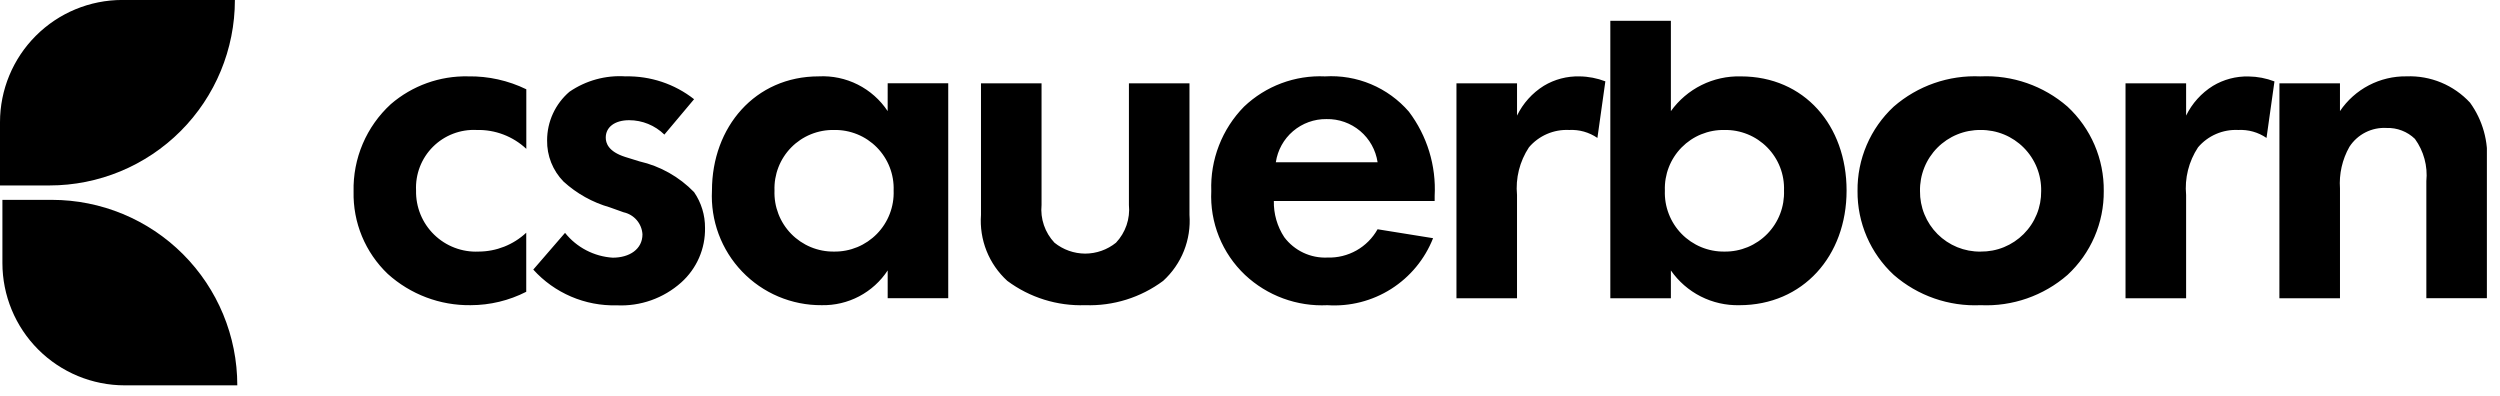
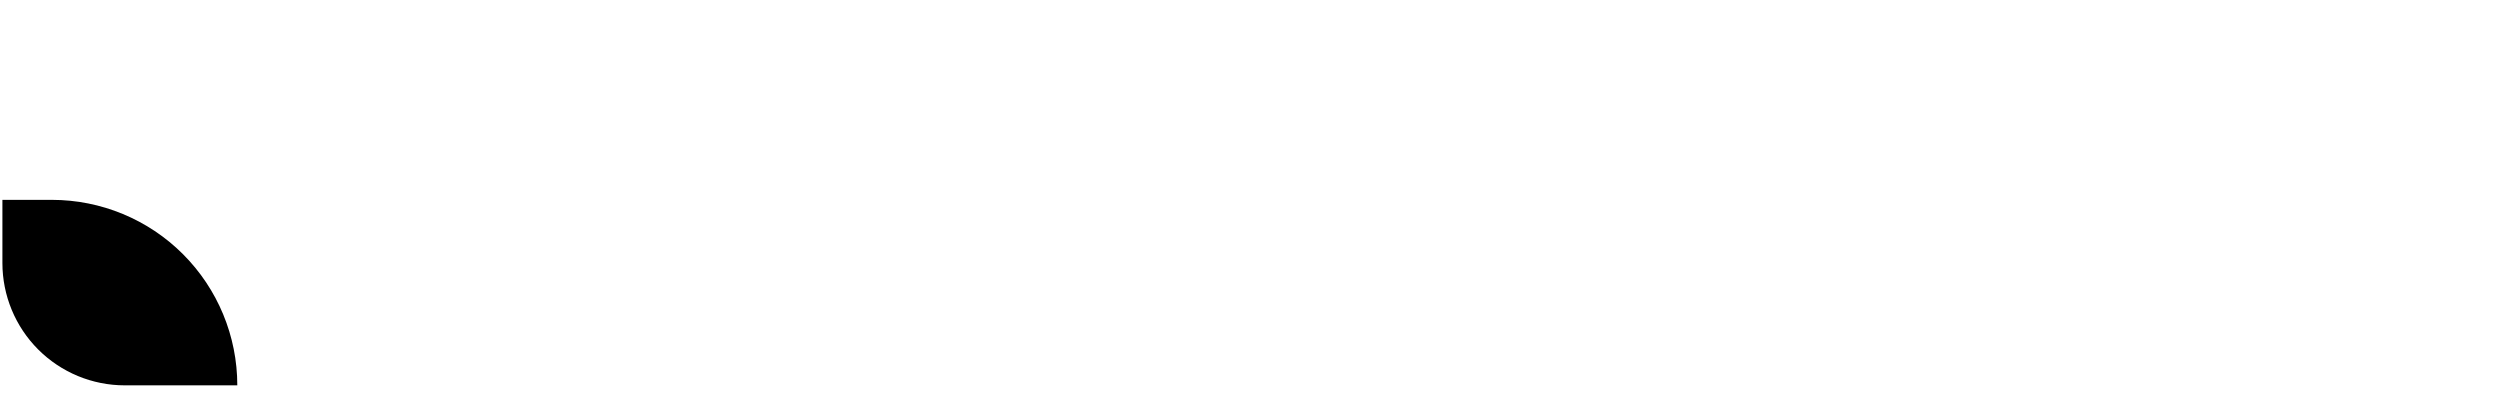
<svg xmlns="http://www.w3.org/2000/svg" width="139" height="22" viewBox="0 0 139 22" fill="none">
  <g clip-path="url(#clip0_1_1032)">
-     <path d="M29.263 4.964C28.258 4.475 27.152 4.229 26.034 4.246C24.457 4.21 22.923 4.761 21.729 5.791C21.058 6.406 20.525 7.158 20.168 7.996C19.811 8.833 19.638 9.738 19.659 10.648C19.64 11.502 19.798 12.35 20.125 13.139C20.453 13.928 20.941 14.64 21.559 15.229C22.821 16.369 24.467 16.991 26.168 16.968C27.243 16.967 28.302 16.712 29.259 16.223V12.939C28.54 13.611 27.594 13.985 26.61 13.988C26.155 14.009 25.701 13.936 25.275 13.773C24.849 13.611 24.462 13.363 24.136 13.045C23.81 12.727 23.552 12.345 23.38 11.924C23.208 11.502 23.123 11.05 23.133 10.594C23.111 10.146 23.183 9.698 23.344 9.279C23.505 8.86 23.753 8.48 24.07 8.163C24.388 7.845 24.769 7.598 25.188 7.437C25.607 7.276 26.055 7.204 26.503 7.227C27.525 7.2 28.517 7.577 29.263 8.276V4.964ZM38.591 5.516C37.506 4.664 36.158 4.216 34.779 4.246C33.673 4.173 32.575 4.475 31.661 5.102C31.271 5.436 30.958 5.85 30.744 6.316C30.529 6.782 30.419 7.289 30.419 7.802C30.412 8.225 30.489 8.646 30.645 9.039C30.802 9.432 31.034 9.79 31.33 10.093C32.064 10.763 32.944 11.254 33.899 11.527L34.672 11.803C34.957 11.865 35.213 12.018 35.403 12.239C35.592 12.46 35.704 12.737 35.721 13.027C35.721 13.855 35.003 14.327 34.065 14.327C33.552 14.294 33.051 14.154 32.595 13.916C32.139 13.679 31.737 13.349 31.416 12.947L29.65 14.989C30.234 15.635 30.95 16.147 31.751 16.49C32.551 16.833 33.416 16.999 34.286 16.976C35.602 17.041 36.891 16.585 37.874 15.707C38.3 15.326 38.639 14.858 38.868 14.334C39.097 13.81 39.21 13.243 39.199 12.671C39.205 11.962 38.993 11.269 38.592 10.684C37.767 9.832 36.712 9.237 35.556 8.973L34.756 8.725C33.818 8.425 33.68 7.952 33.68 7.649C33.68 7.069 34.18 6.683 34.98 6.683C35.712 6.683 36.416 6.971 36.939 7.483L38.591 5.516ZM49.354 6.178C48.938 5.55 48.365 5.042 47.693 4.703C47.02 4.364 46.27 4.207 45.518 4.246C41.986 4.246 39.585 7.061 39.585 10.593C39.543 11.418 39.669 12.243 39.957 13.018C40.245 13.792 40.688 14.5 41.26 15.097C41.831 15.694 42.518 16.168 43.279 16.489C44.04 16.811 44.859 16.974 45.685 16.968C46.41 16.983 47.127 16.814 47.769 16.476C48.411 16.138 48.957 15.643 49.355 15.036V16.581H52.722V4.631H49.355L49.354 6.178ZM46.374 7.227C46.816 7.218 47.255 7.3 47.665 7.467C48.074 7.633 48.445 7.882 48.755 8.197C49.065 8.512 49.308 8.888 49.468 9.3C49.628 9.712 49.702 10.152 49.686 10.594C49.703 11.037 49.629 11.479 49.469 11.893C49.31 12.307 49.068 12.684 48.758 13.002C48.448 13.319 48.077 13.57 47.667 13.74C47.258 13.909 46.818 13.994 46.374 13.988C45.931 13.994 45.49 13.909 45.081 13.74C44.671 13.57 44.3 13.319 43.99 13.002C43.68 12.684 43.438 12.307 43.279 11.893C43.119 11.479 43.045 11.037 43.062 10.594C43.046 10.152 43.12 9.712 43.28 9.3C43.44 8.888 43.682 8.513 43.992 8.198C44.302 7.882 44.673 7.634 45.083 7.467C45.492 7.3 45.932 7.218 46.374 7.227ZM54.543 4.633V11.946C54.493 12.629 54.599 13.314 54.852 13.95C55.105 14.585 55.5 15.155 56.006 15.616C57.255 16.545 58.783 17.022 60.339 16.968C61.895 17.022 63.423 16.545 64.672 15.616C65.178 15.155 65.573 14.585 65.826 13.95C66.079 13.314 66.185 12.629 66.135 11.946V4.633H62.768V11.394C62.805 11.775 62.76 12.16 62.636 12.522C62.512 12.884 62.312 13.216 62.05 13.494C61.565 13.885 60.962 14.099 60.339 14.101C59.716 14.099 59.113 13.885 58.628 13.494C58.366 13.216 58.166 12.884 58.042 12.522C57.918 12.16 57.873 11.775 57.91 11.394V4.633H54.543ZM76.593 12.747C76.317 13.239 75.911 13.647 75.42 13.924C74.928 14.201 74.37 14.338 73.806 14.32C73.344 14.341 72.884 14.249 72.466 14.052C72.048 13.855 71.684 13.559 71.406 13.189C71.013 12.592 70.811 11.889 70.826 11.174H79.767V10.898C79.858 9.214 79.349 7.552 78.332 6.206C77.757 5.543 77.038 5.022 76.229 4.682C75.42 4.342 74.544 4.194 73.668 4.247C72.843 4.21 72.019 4.34 71.246 4.629C70.473 4.918 69.766 5.361 69.168 5.93C68.561 6.547 68.087 7.282 67.774 8.089C67.461 8.895 67.316 9.757 67.347 10.622C67.305 11.489 67.451 12.354 67.775 13.159C68.099 13.964 68.594 14.69 69.224 15.286C69.836 15.86 70.557 16.304 71.344 16.593C72.13 16.882 72.968 17.01 73.805 16.969C75.052 17.051 76.294 16.734 77.35 16.064C78.405 15.394 79.221 14.406 79.679 13.243L76.593 12.747ZM70.936 9.021C71.036 8.348 71.376 7.734 71.893 7.293C72.411 6.852 73.071 6.613 73.751 6.621C74.436 6.607 75.102 6.843 75.626 7.284C76.149 7.726 76.493 8.344 76.594 9.021H70.936ZM80.979 16.582H84.346V10.842C84.258 9.91 84.492 8.975 85.008 8.193C85.281 7.871 85.625 7.617 86.013 7.449C86.4 7.282 86.821 7.206 87.243 7.227C87.802 7.197 88.355 7.352 88.816 7.669L89.258 4.523C88.8 4.347 88.314 4.253 87.823 4.247C87.124 4.229 86.435 4.41 85.836 4.771C85.194 5.172 84.678 5.746 84.347 6.427V4.633H80.979V16.582ZM92.901 1.157H89.534V16.582H92.901V15.037C93.327 15.648 93.898 16.145 94.562 16.482C95.227 16.819 95.964 16.986 96.709 16.969C100.241 16.969 102.67 14.237 102.67 10.594C102.67 6.979 100.324 4.247 96.792 4.247C96.035 4.227 95.284 4.392 94.606 4.729C93.928 5.066 93.342 5.564 92.901 6.179V1.157ZM95.879 7.227C96.321 7.218 96.76 7.3 97.17 7.467C97.579 7.633 97.95 7.882 98.26 8.197C98.57 8.512 98.813 8.888 98.973 9.3C99.133 9.712 99.207 10.152 99.191 10.594C99.207 11.037 99.134 11.479 98.974 11.893C98.815 12.307 98.573 12.684 98.263 13.002C97.953 13.319 97.582 13.57 97.172 13.74C96.763 13.909 96.323 13.994 95.879 13.988C95.436 13.994 94.995 13.909 94.586 13.74C94.176 13.57 93.805 13.319 93.495 13.002C93.185 12.684 92.943 12.307 92.784 11.893C92.624 11.479 92.55 11.037 92.567 10.594C92.551 10.152 92.625 9.712 92.785 9.3C92.945 8.888 93.188 8.512 93.498 8.197C93.808 7.882 94.179 7.633 94.588 7.467C94.998 7.3 95.437 7.218 95.879 7.227ZM110.119 4.247C108.352 4.166 106.623 4.769 105.289 5.93C104.645 6.529 104.134 7.255 103.788 8.063C103.442 8.871 103.268 9.742 103.279 10.621C103.271 11.496 103.447 12.363 103.794 13.166C104.141 13.969 104.652 14.691 105.294 15.285C106.628 16.446 108.357 17.049 110.124 16.968C111.89 17.049 113.62 16.446 114.954 15.285C115.596 14.691 116.107 13.969 116.454 13.166C116.801 12.363 116.977 11.496 116.969 10.621C116.979 9.741 116.805 8.869 116.458 8.061C116.11 7.252 115.597 6.525 114.952 5.927C113.618 4.767 111.888 4.165 110.122 4.246L110.119 4.247ZM110.119 13.989C109.675 13.995 109.235 13.911 108.824 13.744C108.413 13.576 108.04 13.328 107.726 13.015C107.413 12.701 107.165 12.328 106.998 11.917C106.83 11.506 106.747 11.066 106.752 10.622C106.744 10.176 106.825 9.733 106.991 9.319C107.157 8.905 107.405 8.529 107.719 8.212C108.033 7.896 108.408 7.645 108.821 7.476C109.233 7.307 109.676 7.222 110.122 7.227C110.568 7.223 111.01 7.308 111.422 7.477C111.834 7.646 112.209 7.897 112.522 8.213C112.836 8.529 113.084 8.906 113.25 9.319C113.416 9.733 113.497 10.176 113.489 10.621C113.494 11.065 113.411 11.505 113.243 11.916C113.076 12.327 112.828 12.7 112.514 13.014C112.201 13.327 111.827 13.575 111.417 13.743C111.006 13.91 110.566 13.993 110.122 13.988L110.119 13.989ZM118.179 16.582H121.548V10.842C121.46 9.91 121.694 8.975 122.21 8.193C122.483 7.871 122.827 7.617 123.215 7.449C123.602 7.282 124.023 7.206 124.445 7.227C125.004 7.197 125.557 7.352 126.018 7.669L126.46 4.527C126.002 4.351 125.516 4.257 125.025 4.251C124.326 4.233 123.637 4.415 123.038 4.775C122.396 5.175 121.88 5.748 121.548 6.427V4.633H118.179V16.582ZM126.734 16.582H130.103V10.482C130.046 9.675 130.228 8.868 130.627 8.164C130.848 7.822 131.156 7.544 131.52 7.36C131.884 7.175 132.29 7.091 132.697 7.115C132.987 7.106 133.275 7.154 133.545 7.259C133.816 7.363 134.062 7.521 134.27 7.722C134.761 8.4 134.987 9.235 134.905 10.068V16.581H138.272V9.075C138.371 7.877 138.039 6.683 137.334 5.708C136.886 5.224 136.338 4.842 135.728 4.589C135.119 4.337 134.461 4.219 133.802 4.245C133.073 4.235 132.354 4.406 131.708 4.743C131.062 5.08 130.51 5.573 130.102 6.177V4.632H126.736L126.734 16.582Z" fill="black" />
    <path d="M13.194 21.423C13.194 18.688 12.107 16.066 10.174 14.132C8.24 12.198 5.617 11.112 2.883 11.112H0.134V14.625C0.134 16.428 0.85 18.158 2.125 19.433C3.401 20.708 5.13 21.425 6.934 21.425L13.194 21.423Z" fill="black" />
-     <path d="M13.06 4.673e-05C13.06 2.735 11.974 5.357 10.04 7.291C8.106 9.225 5.484 10.311 2.749 10.311H0V6.798C0 4.995 0.716 3.265 1.992 1.99C3.267 0.714 4.997 -0.002 6.8 -0.002L13.06 4.673e-05Z" fill="black" />
  </g>
  <defs>
    <clipPath id="clip0_1_1032">
      <rect width="138.271" height="21.422" fill="white" />
    </clipPath>
  </defs>
</svg>